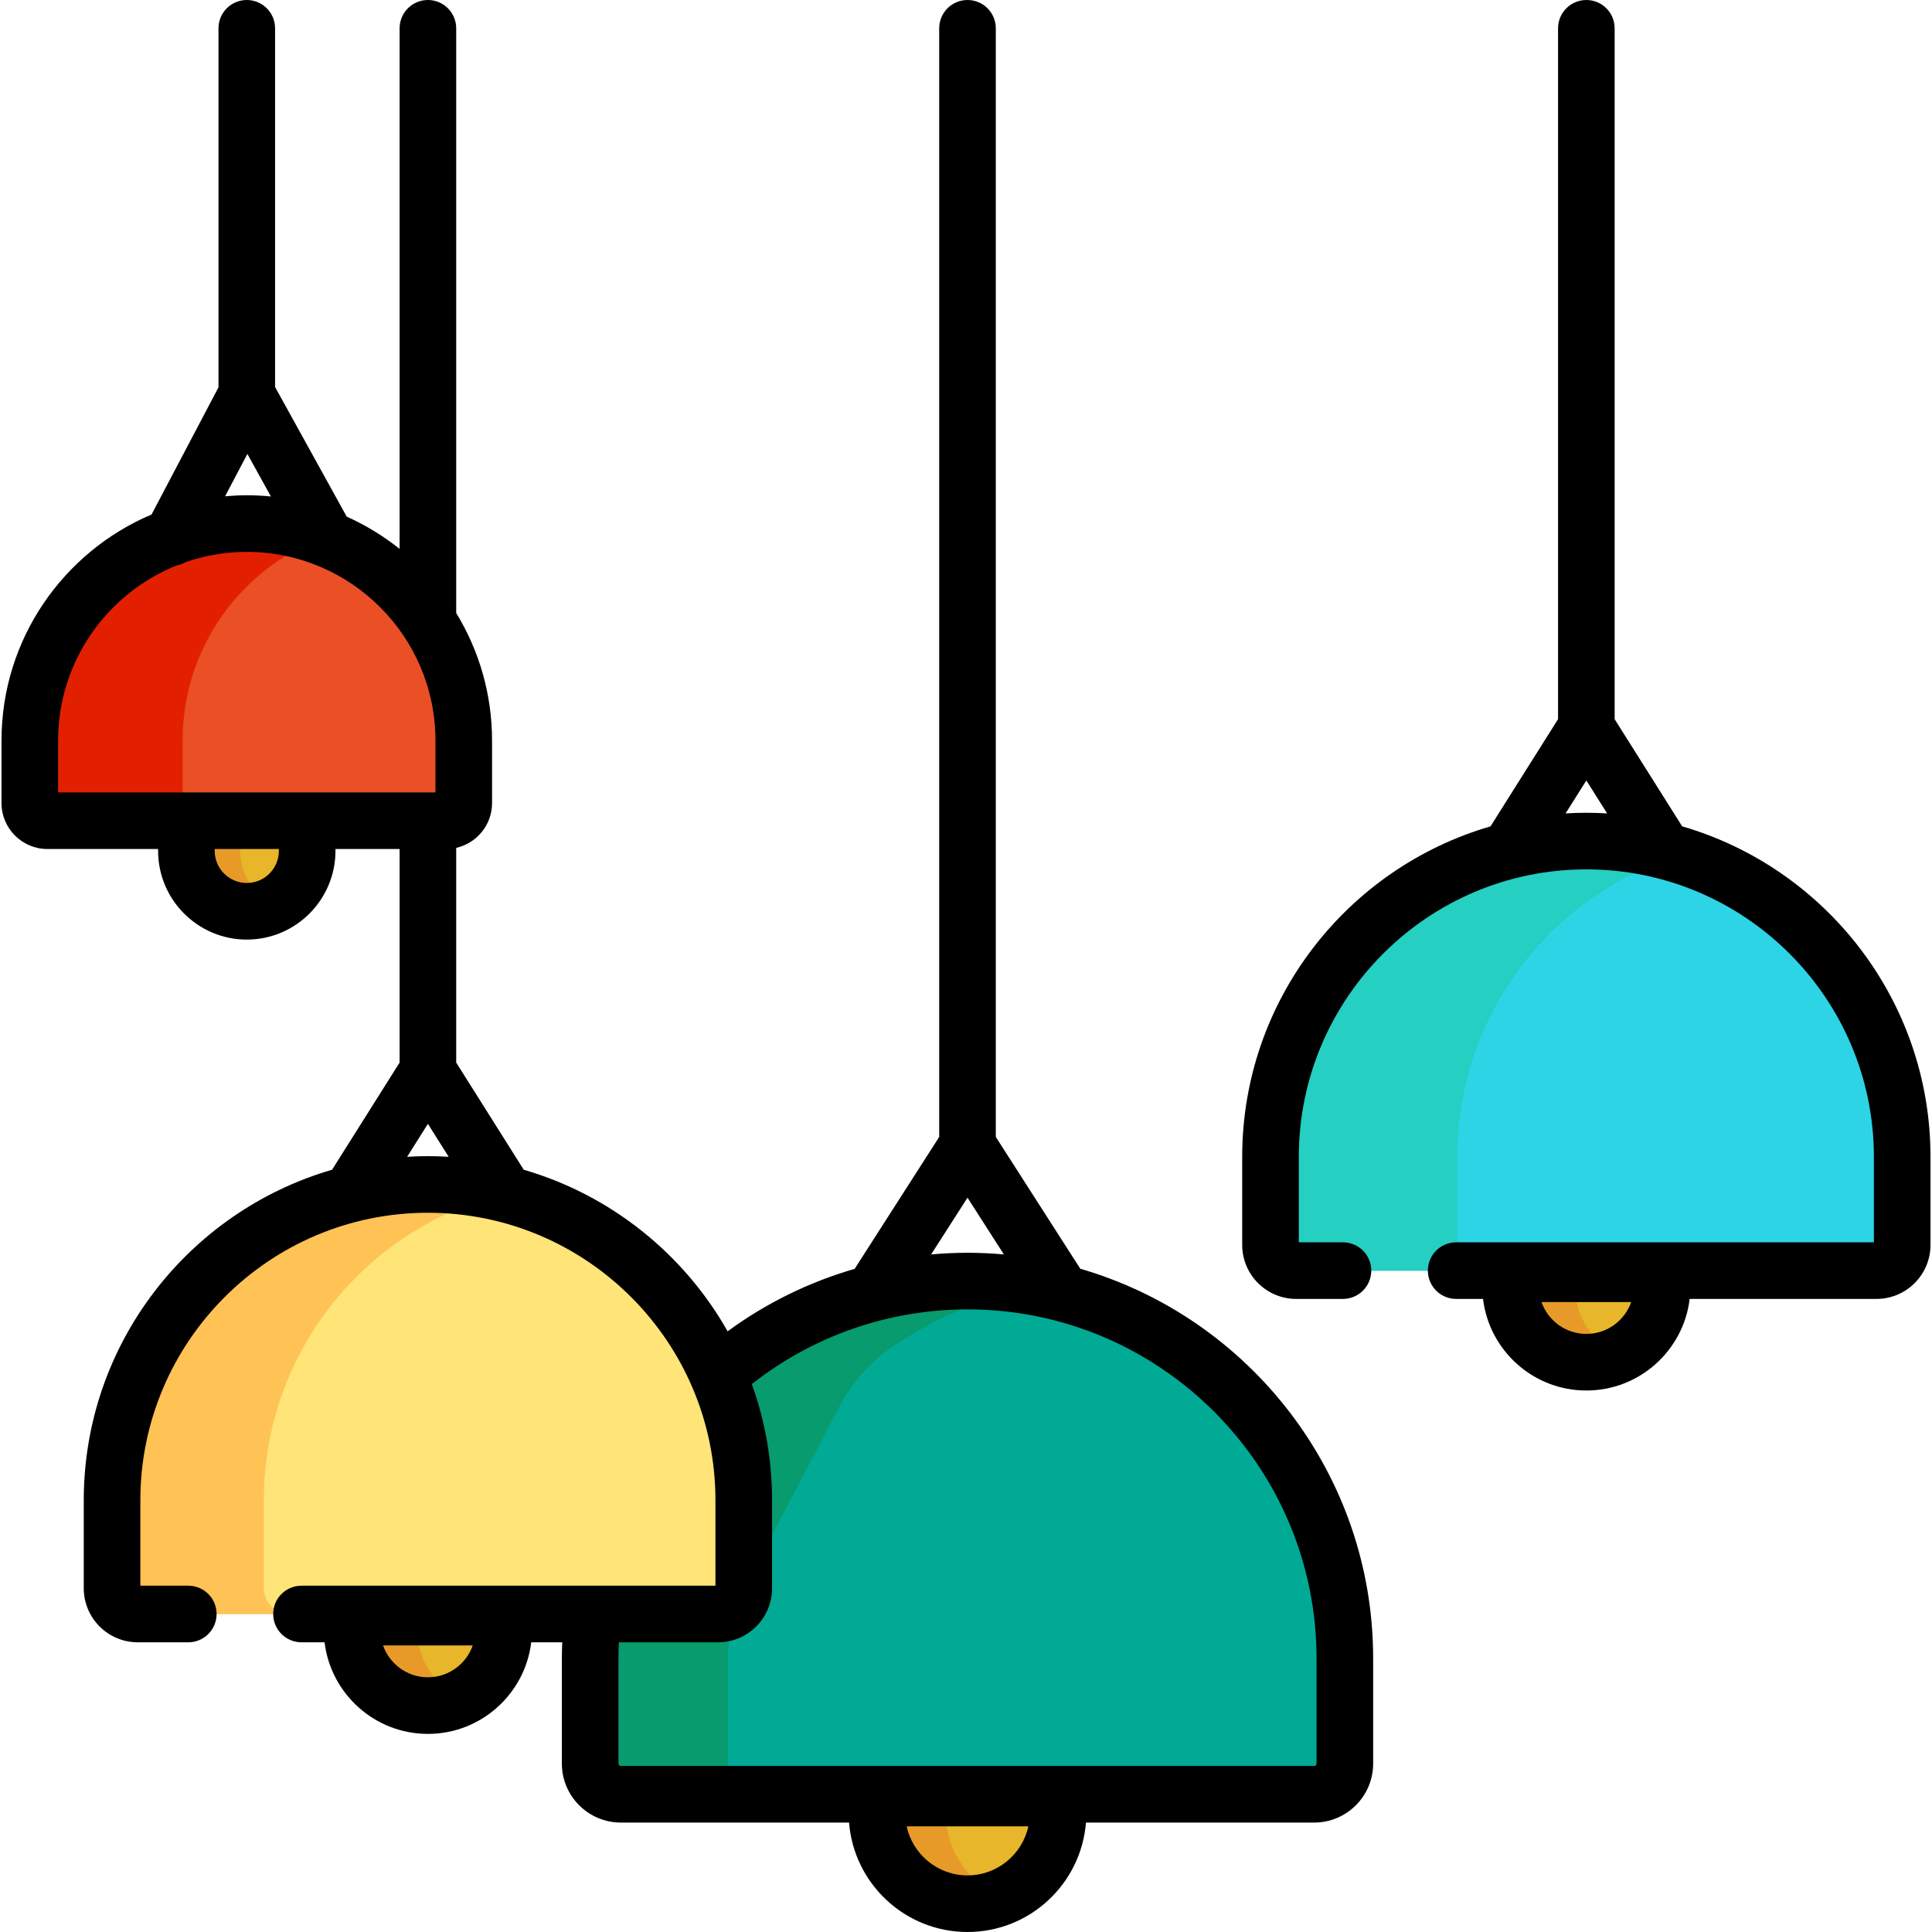
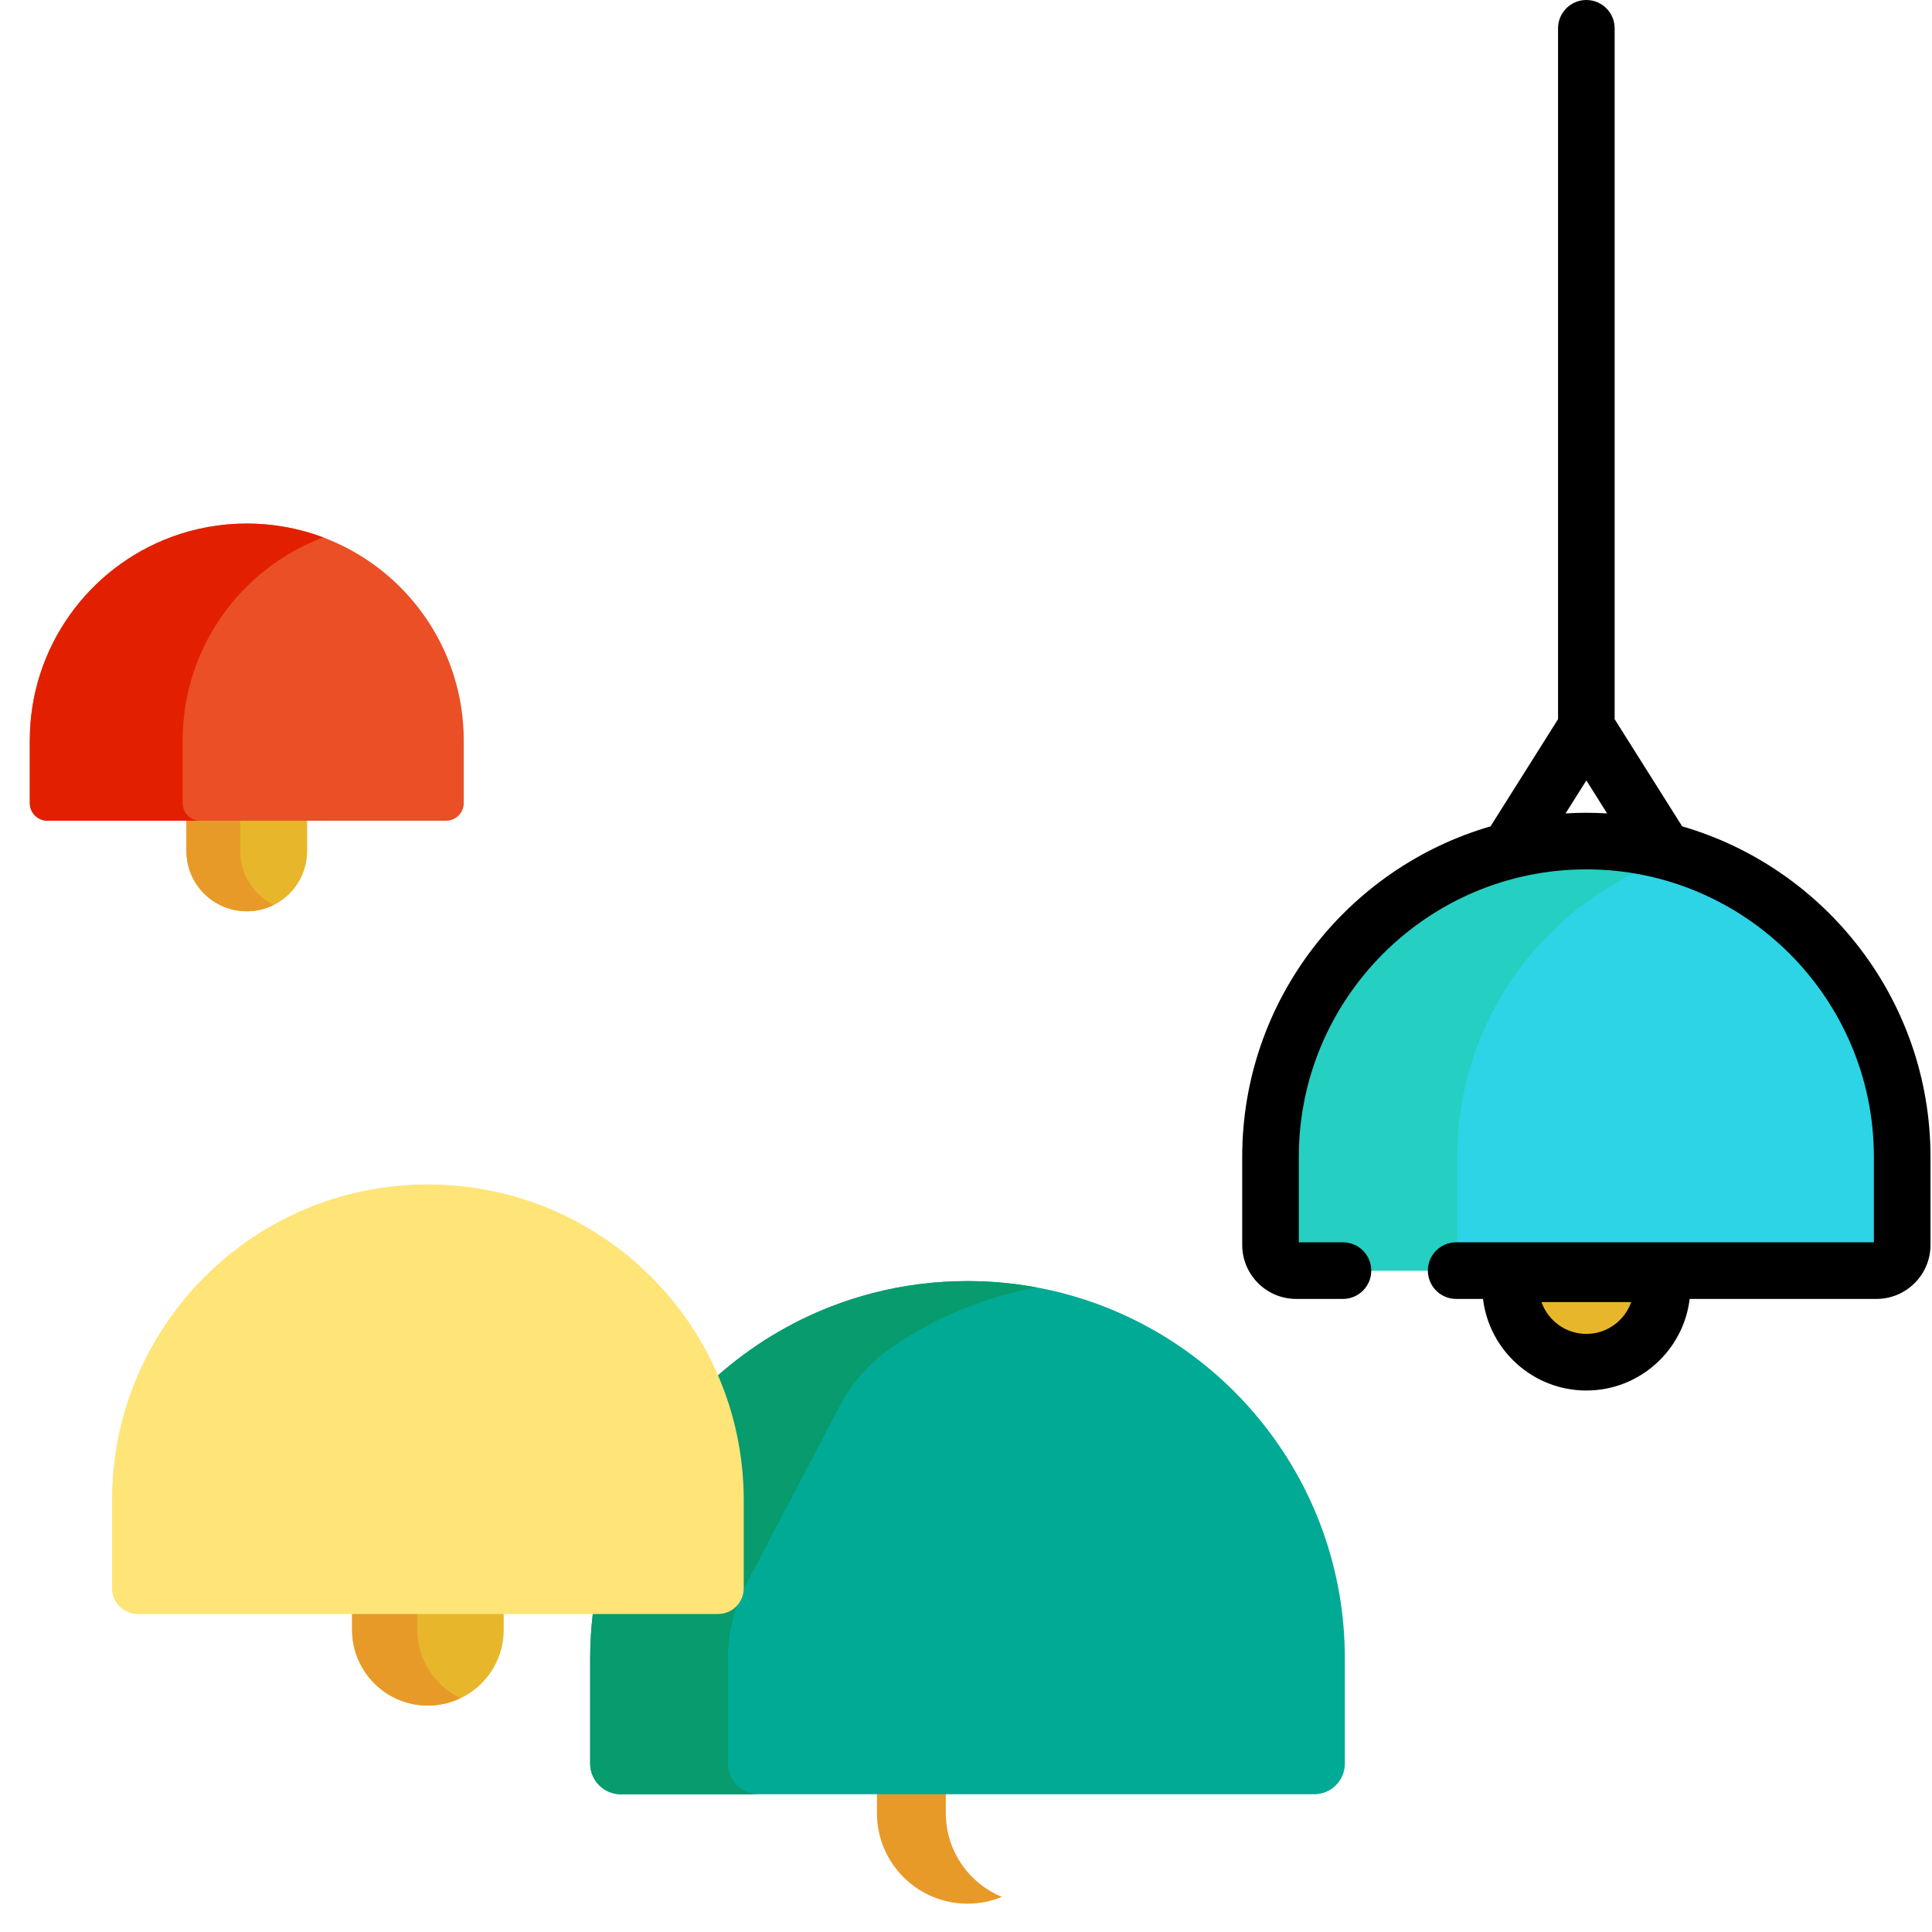
<svg xmlns="http://www.w3.org/2000/svg" xml:space="preserve" style="enable-background:new 0 0 512.001 512.001;" viewBox="0 0 512.001 512.001" y="0px" x="0px" id="Capa_1" version="1.1">
  <path d="M440.489,316.56v24.35c0,5.55-2.25,10.57-5.89,14.21c-3.63,3.63-8.66,5.88-14.2,5.88  c-11.09,0-20.09-8.99-20.09-20.09v-24.35H440.489z" style="fill:#E8B62A;" />
-   <path d="M417.396,340.91v-24.35h-17.087v24.35c0,11.1,9,20.09,20.09,20.09c3.056,0,5.946-0.705,8.542-1.928  C422.126,355.859,417.396,348.948,417.396,340.91z" style="fill:#E89A28;" />
-   <path d="M280.399,459.5v21c0,6.62-2.69,12.62-7.03,16.97c-4.35,4.34-10.35,7.03-16.97,7.03  c-13.25,0-24-10.75-24-24v-21H280.399z" style="fill:#E8B62A;" />
  <path d="M250.652,480.5v-21h-18.253v21c0,13.25,10.75,24,24,24c3.229,0,6.309-0.644,9.124-1.804  C256.799,499.102,250.652,490.517,250.652,480.5z" style="fill:#E89A28;" />
  <path d="M81.399,200.5v25c0,4.42-1.79,8.42-4.68,11.32c-2.9,2.89-6.9,4.68-11.32,4.68c-8.84,0-16-7.16-16-16  v-25H81.399z" style="fill:#E8B62A;" />
  <path d="M63.661,225.5v-25H49.399v25c0,8.84,7.16,16,16,16c2.566,0,4.983-0.618,7.133-1.69  C67.277,237.187,63.661,231.774,63.661,225.5z" style="fill:#E89A28;" />
  <path d="M133.489,412.56v19.35c0,5.55-2.25,10.57-5.89,14.21c-3.63,3.63-8.66,5.88-14.2,5.88  c-11.09,0-20.09-8.99-20.09-20.09v-19.35H133.489z" style="fill:#E8B62A;" />
  <path d="M110.596,431.91v-19.35H93.309v19.35c0,11.1,9,20.09,20.09,20.09c3.096,0,6.021-0.723,8.642-1.977  C115.281,446.79,110.596,439.908,110.596,431.91z" style="fill:#E89A28;" />
-   <path d="M504.099,306.59v23.33c0,3.76-3.05,6.81-6.81,6.81h-153.78  c-3.76,0-6.81-3.05-6.81-6.81v-23.33c0-39.4,27.22-72.44,63.89-81.34c6.35-1.54,12.98-2.36,19.81-2.36s13.46,0.82,19.81,2.36  c15.16,3.68,28.7,11.48,39.38,22.16C494.729,262.56,504.099,283.48,504.099,306.59z" style="fill:#2CD4E5;" id="SVGCleanerId_0" />
  <g>
    <path d="M504.099,306.59v23.33c0,3.76-3.05,6.81-6.81,6.81h-153.78   c-3.76,0-6.81-3.05-6.81-6.81v-23.33c0-39.4,27.22-72.44,63.89-81.34c6.35-1.54,12.98-2.36,19.81-2.36s13.46,0.82,19.81,2.36   c15.16,3.68,28.7,11.48,39.38,22.16C494.729,262.56,504.099,283.48,504.099,306.59z" style="fill:#2CD4E5;" id="SVGCleanerId_0_1_" />
  </g>
  <path d="M386.177,329.92v-23.33c0-37.616,24.818-69.418,58.976-79.967c-1.629-0.504-3.275-0.967-4.944-1.373  c-6.35-1.54-12.98-2.36-19.81-2.36s-13.46,0.82-19.81,2.36c-36.67,8.9-63.89,41.94-63.89,81.34v23.33c0,3.76,3.05,6.81,6.81,6.81  h49.478C389.227,336.73,386.177,333.68,386.177,329.92z" style="fill:#25CFC1;" />
  <path d="M281.369,342.64c-7.98-2.05-16.35-3.14-24.97-3.14c-8.62,0-16.98,1.09-24.96,3.14  c-3.76,0.97-7.43,2.14-11,3.52c-11.15,4.3-21.34,10.55-30.16,18.32l-33.19,63.25c-0.45,3.86-0.69,7.79-0.69,11.77v27.87  c0,4.49,3.64,8.13,8.13,8.13h183.74c4.49,0,8.13-3.64,8.13-8.13V439.5C356.399,392.89,324.509,353.73,281.369,342.64z" style="fill:#00AA95;" />
  <path d="M192.898,467.37V439.5c0-0.04,0-0.08,0-0.119c0.008-6.955,1.813-13.791,5.045-19.95l24.485-46.66  c3.276-6.244,7.975-11.651,13.78-15.654c6.412-4.421,13.362-8.115,20.731-10.957c3.57-1.38,7.24-2.55,11-3.52  c2.209-0.568,4.45-1.054,6.715-1.471c-5.919-1.091-12.02-1.669-18.253-1.669c-8.62,0-16.98,1.09-24.96,3.14  c-3.76,0.97-7.43,2.14-11,3.52c-11.15,4.3-21.34,10.55-30.16,18.32l-33.19,63.25c-0.45,3.86-0.69,7.79-0.69,11.77v27.87  c0,4.49,3.64,8.13,8.13,8.13h36.499C196.538,475.5,192.898,471.86,192.898,467.37z" style="fill:#079B6D;" />
  <path d="M197.099,397.59v23.33c0,3.76-3.05,6.81-6.81,6.81h-33.2H36.509c-3.76,0-6.81-3.05-6.81-6.81v-23.33  c0-39.4,27.22-72.44,63.89-81.34c6.35-1.54,12.98-2.36,19.81-2.36s13.46,0.82,19.81,2.36c15.16,3.68,28.7,11.48,39.38,22.16  c7.43,7.44,13.48,16.27,17.69,26.07C194.669,374.63,197.099,385.83,197.099,397.59z" style="fill:#FFE477;" />
-   <path d="M69.916,420.92v-23.33c0-39.293,27.075-72.255,63.594-81.261c-0.101-0.025-0.2-0.054-0.301-0.079  c-6.35-1.54-12.98-2.36-19.81-2.36s-13.46,0.82-19.81,2.36c-36.67,8.9-63.89,41.94-63.89,81.34v23.33c0,3.76,3.05,6.81,6.81,6.81  h40.217C72.966,427.73,69.916,424.68,69.916,420.92z" style="fill:#FFC255;" />
  <path d="M45.509,142.28c6.2-2.28,12.9-3.53,19.89-3.53c15.88,0,30.26,6.44,40.66,16.84  c2.73,2.74,5.2,5.75,7.34,8.99c6,9.08,9.5,19.97,9.5,31.67v16.57c0,2.59-2.09,4.68-4.68,4.68h-36.82h-32h-36.82  c-2.59,0-4.68-2.09-4.68-4.68v-16.57C7.899,171.49,23.549,150.38,45.509,142.28z" style="fill:#EA4F26;" />
  <path d="M48.399,212.82v-16.57c0-24.62,15.476-45.625,37.24-53.826c-6.297-2.369-13.115-3.674-20.24-3.674  c-6.99,0-13.69,1.25-19.89,3.53c-21.96,8.1-37.61,29.21-37.61,53.97v16.57c0,2.59,2.09,4.68,4.68,4.68h36.82h3.68  C50.489,217.5,48.399,215.41,48.399,212.82z" style="fill:#E22000;" />
-   <path d="M286.29,336.233l-22.391-34.931V7.5c0-4.142-3.357-7.5-7.5-7.5c-4.143,0-7.5,3.358-7.5,7.5v293.802l-22.408,34.957  c-12.056,3.491-23.459,9.068-33.663,16.558c-11.615-20.522-30.949-36.122-54.034-42.824l-17.895-28.401v-56.899  c5.429-1.224,9.5-6.077,9.5-11.87v-16.571c0-12.371-3.477-23.944-9.5-33.798V7.5c0-4.142-3.357-7.5-7.5-7.5s-7.5,3.358-7.5,7.5  v137.967c-4.269-3.411-8.973-6.293-14.018-8.553l-18.982-34.349V7.5c0-4.142-3.357-7.5-7.5-7.5s-7.5,3.358-7.5,7.5v95.147  l-17.741,33.707c-23.34,9.872-39.759,33.003-39.759,59.898v16.571c0,6.714,5.463,12.176,12.177,12.176h29.323v0.5  c0,12.958,10.542,23.5,23.5,23.5s23.5-10.542,23.5-23.5V225h17v56.593l-17.895,28.401c-37.971,11.025-65.807,46.121-65.807,87.6  v23.326c0,7.889,6.418,14.308,14.308,14.308H49.9c4.143,0,7.5-3.358,7.5-7.5s-3.357-7.5-7.5-7.5H37.197v-22.633  c0-42.018,34.185-76.202,76.202-76.202s76.202,34.184,76.202,76.202v22.633l0,0c-0.009,0,0.009,0,0,0H79.899  c-4.143,0-7.5,3.358-7.5,7.5s3.357,7.5,7.5,7.5h6.117c1.644,13.654,13.292,24.273,27.383,24.273s25.739-10.619,27.383-24.273h8.214  c-0.057,1.429-0.097,2.856-0.097,4.273v27.867c0,8.62,7.013,15.633,15.633,15.633h60.476c1.28,16.204,14.865,29,31.392,29  c16.527,0,30.112-12.796,31.392-29h60.476c8.62,0,15.633-7.013,15.633-15.633V439.5C363.899,390.593,331.068,349.215,286.29,336.233  z M65.56,120.297l6.229,11.273c-2.103-0.206-4.234-0.318-6.391-0.318c-1.938,0-3.851,0.101-5.746,0.268L65.56,120.297z   M15.399,196.252c0-21.003,13.023-39.011,31.414-46.403c0.846-0.163,1.665-0.456,2.41-0.896c5.078-1.742,10.516-2.701,16.176-2.701  c27.57,0,50,22.43,50,50V210l0,0h-100l0,0C15.399,210,15.399,196.252,15.399,196.252z M73.899,225.5c0,4.687-3.813,8.5-8.5,8.5  s-8.5-3.813-8.5-8.5V225h17V225.5z M107.895,306.563l5.504-8.735l5.504,8.735c-1.821-0.109-3.655-0.171-5.504-0.171  S109.717,306.454,107.895,306.563z M113.399,444.5c-5.487,0-10.166-3.529-11.886-8.437h23.771  C123.565,440.971,118.886,444.5,113.399,444.5z M256.399,497c-7.897,0-14.517-5.577-16.126-13h32.252  C270.916,491.423,264.296,497,256.399,497z M256.399,317.397l9.641,15.04c-3.177-0.284-6.391-0.437-9.641-0.437  c-3.231,0-6.446,0.148-9.639,0.435L256.399,317.397z M348.899,467.367c0,0.349-0.284,0.633-0.633,0.633H164.532  c-0.349,0-0.633-0.284-0.633-0.633V439.5c0-1.416,0.043-2.843,0.11-4.273h26.285c7.89,0,14.308-6.418,14.308-14.308v-23.326  c0-10.803-1.893-21.172-5.357-30.797C215.5,354.004,235.594,347,256.399,347c51.005,0,92.5,41.495,92.5,92.5V467.367z" />
  <path d="M445.794,218.993l-17.895-28.401V7.5c0-4.142-3.357-7.5-7.5-7.5s-7.5,3.358-7.5,7.5v183.093l-17.895,28.401  c-37.971,11.025-65.807,46.121-65.807,87.6v23.326c0,7.889,6.418,14.308,14.308,14.308H355.9c4.143,0,7.5-3.358,7.5-7.5  s-3.357-7.5-7.5-7.5h-11.702v-22.633c0-42.018,34.185-76.202,76.202-76.202s76.202,34.184,76.202,76.202v22.633H385.899  c-4.143,0-7.5,3.358-7.5,7.5s3.357,7.5,7.5,7.5h7.117c1.644,13.654,13.292,24.273,27.383,24.273s25.739-10.619,27.383-24.273h49.512  c7.89,0,14.308-6.418,14.308-14.308v-23.326C511.601,265.115,483.765,230.018,445.794,218.993z M414.895,215.563l5.504-8.735  l5.504,8.735c-1.821-0.109-3.655-0.171-5.504-0.171S416.717,215.454,414.895,215.563z M420.399,353.5  c-5.487,0-10.166-3.529-11.886-8.437h23.771C430.565,349.971,425.886,353.5,420.399,353.5z" />
  <g>
</g>
  <g>
</g>
  <g>
</g>
  <g>
</g>
  <g>
</g>
  <g>
</g>
  <g>
</g>
  <g>
</g>
  <g>
</g>
  <g>
</g>
  <g>
</g>
  <g>
</g>
  <g>
</g>
  <g>
</g>
  <g>
</g>
</svg>